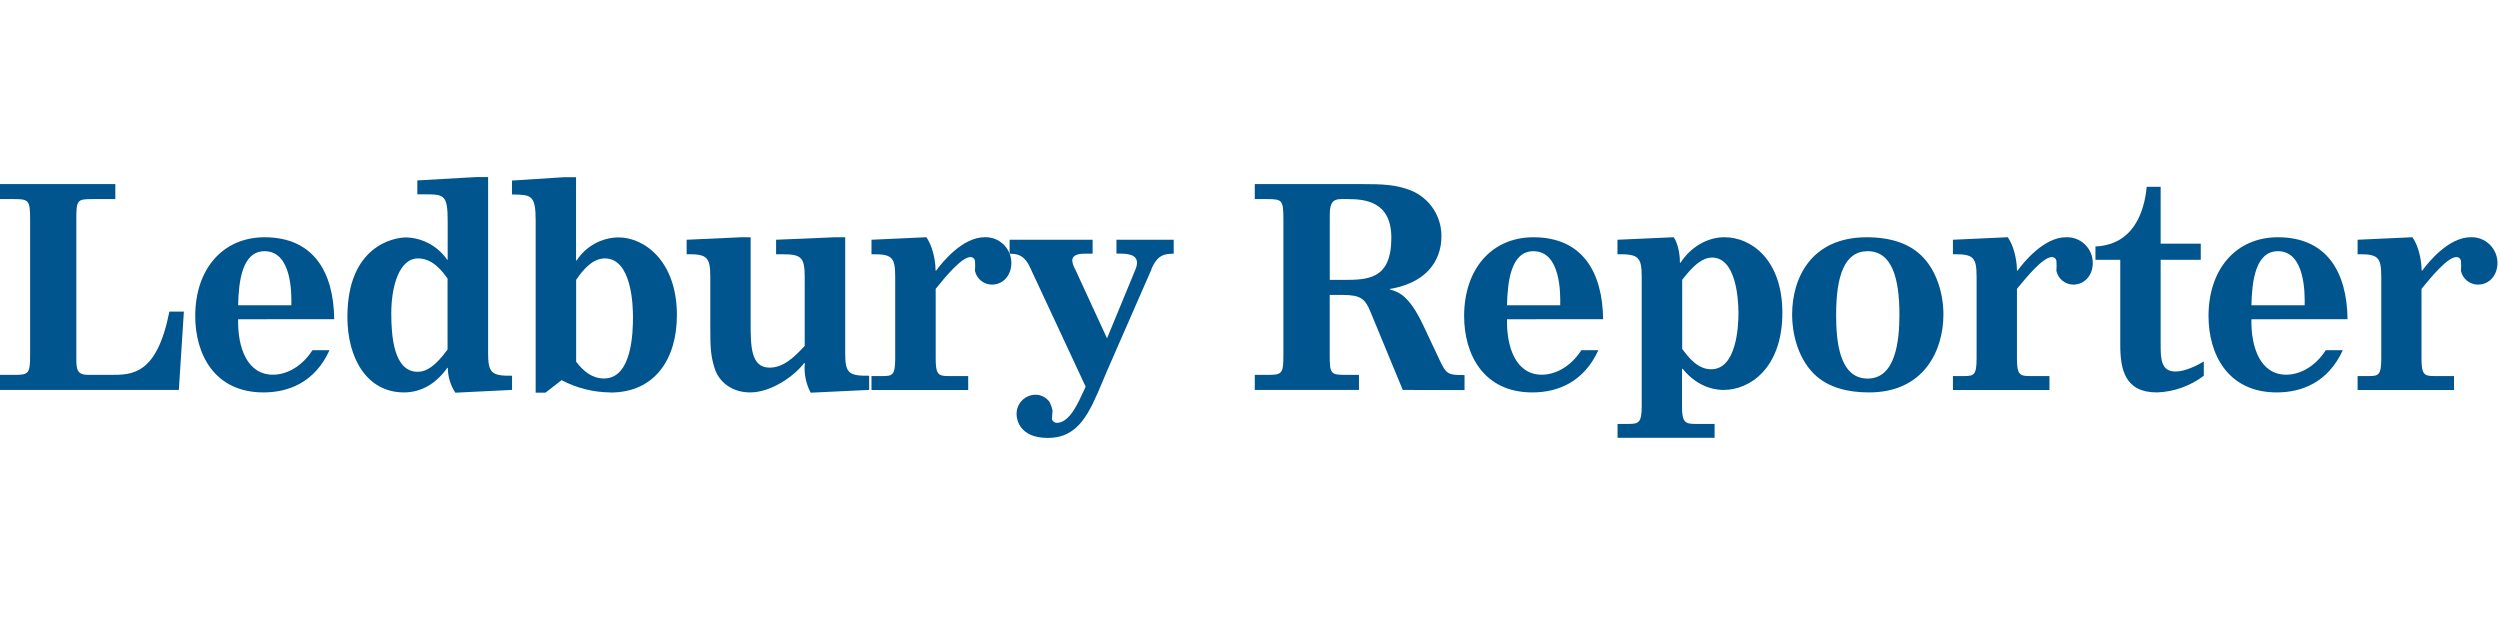
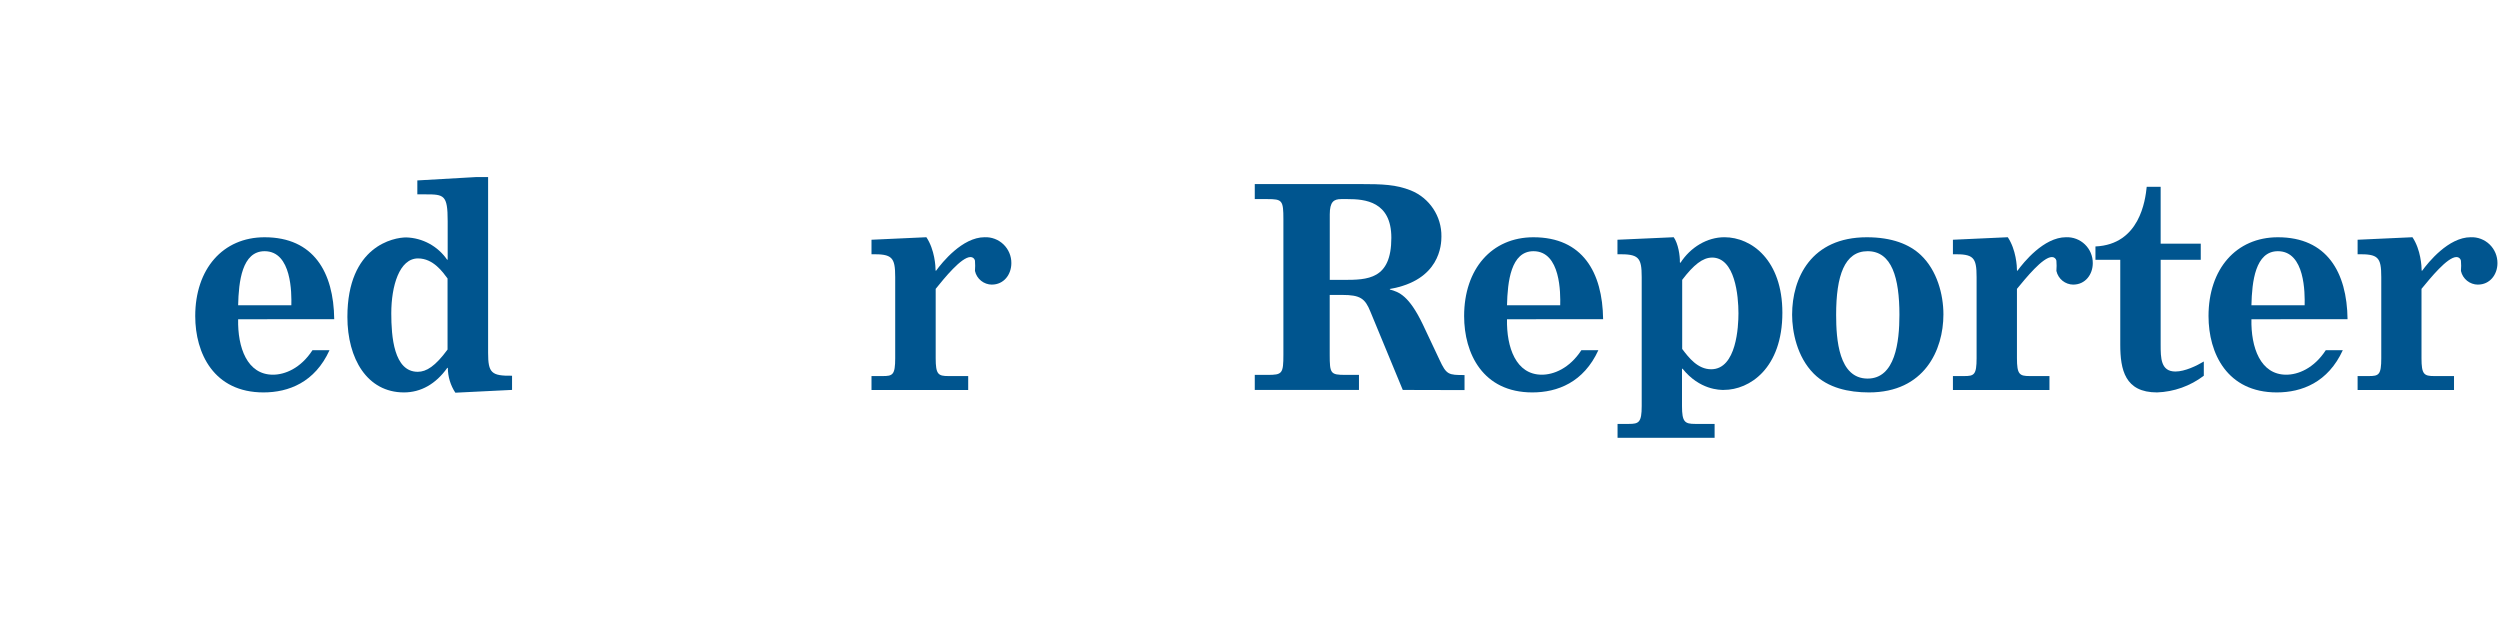
<svg xmlns="http://www.w3.org/2000/svg" width="240px" height="60px" viewBox="0 0 240 60">
  <title>Mastheads/LedburyReporter</title>
  <g id="Mastheads/LedburyReporter" stroke="none" stroke-width="1" fill="none" fill-rule="evenodd">
    <g id="Ledbury-Reporter-invert" transform="translate(0, 17)" fill="#00558F" fill-rule="nonzero">
-       <path d="M17.169,20.434 L0,20.434 L0,18.989 L1.365,18.989 C2.754,18.989 2.892,18.879 2.892,17.035 L2.892,4.064 C2.892,2.232 2.757,2.113 1.365,2.113 L0,2.113 L0,0.669 L11.072,0.669 L11.072,2.113 L8.824,2.113 C7.408,2.113 7.328,2.22 7.328,4.064 L7.328,17.463 C7.328,18.479 7.408,18.989 8.479,18.989 L10.592,18.989 C12.702,18.989 15.056,18.989 16.26,12.916 L17.652,12.916 L17.169,20.434 Z" id="Path" />
      <path d="M25.402,7.115 C23.234,7.115 22.913,10.027 22.861,12.305 L27.969,12.305 C27.994,11.182 28.021,7.115 25.402,7.115 L25.402,7.115 Z M22.861,13.649 C22.806,16.348 23.716,18.971 26.205,18.971 C27.325,18.971 28.852,18.382 30,16.617 L31.634,16.617 C30.229,19.71 27.701,20.672 25.295,20.672 C20.534,20.672 18.742,16.928 18.742,13.344 C18.742,8.824 21.389,5.777 25.402,5.777 C30.107,5.777 32.034,9.136 32.085,13.64 L22.861,13.649 Z" id="Shape" />
      <path d="M42.965,9.734 C42.51,9.124 41.6,7.808 40.131,7.808 C38.339,7.808 37.563,10.455 37.563,13.078 C37.563,15.298 37.805,18.693 40.104,18.693 C40.931,18.693 41.789,18.159 42.965,16.556 L42.965,9.734 Z M43.713,20.699 C43.247,19.992 42.997,19.164 42.992,18.318 L42.937,18.318 C41.832,19.872 40.397,20.672 38.779,20.672 C35.249,20.672 33.35,17.435 33.35,13.426 C33.35,6.577 37.841,5.792 38.992,5.792 C40.568,5.837 42.029,6.631 42.922,7.93 L42.977,7.93 L42.977,4.226 C42.977,1.71 42.629,1.658 40.84,1.658 L40.064,1.658 L40.064,0.321 L45.682,-1.73567691e-14 L46.858,-1.73567691e-14 L46.858,16.873 C46.858,18.8 47.179,19.096 49.157,19.069 L49.157,20.431 L43.713,20.699 Z" id="Shape" />
-       <path d="M58.058,7.808 C56.907,7.808 55.997,8.852 55.31,9.869 L55.31,17.731 C56.034,18.666 56.861,19.334 57.985,19.334 C60.687,19.334 60.766,14.843 60.766,13.426 C60.766,12.382 60.66,7.808 58.067,7.808 M58.592,20.672 C56.961,20.66 55.355,20.257 53.911,19.496 L52.36,20.699 L51.423,20.699 L51.423,4.183 C51.423,1.698 50.995,1.698 49.151,1.67 L49.151,0.333 L54.125,0.012 L55.301,0.012 L55.301,8.009 L55.356,8.009 C56.238,6.645 57.743,5.812 59.368,5.789 C61.881,5.789 64.983,8.089 64.983,13.249 C64.983,17.395 62.925,20.684 58.592,20.684" id="Shape" />
-       <path d="M77.823,20.699 C77.368,19.837 77.172,18.861 77.261,17.89 L77.206,17.838 C76.324,19.041 74.076,20.672 72.015,20.672 C70.223,20.672 68.992,19.631 68.592,18.318 C68.217,17.115 68.189,16.315 68.189,14.443 L68.189,9.6 C68.189,7.676 67.869,7.38 65.918,7.408 L65.918,6.015 L71.133,5.777 L72.061,5.777 L72.061,13.881 C72.061,16.232 72.061,18.293 73.893,18.293 C75.282,18.293 76.382,17.142 77.252,16.205 L77.252,9.6 C77.252,7.649 76.904,7.408 75.032,7.408 L74.504,7.408 L74.504,6.015 L80.15,5.777 L81.139,5.777 L81.139,16.873 C81.139,18.8 81.444,19.096 83.438,19.069 L83.438,20.431 L77.823,20.699 Z" id="Path" />
      <path d="M95.227,10.324 C94.444,10.321 93.767,9.776 93.597,9.011 C93.623,8.681 93.623,8.351 93.597,8.021 C93.555,7.819 93.376,7.675 93.169,7.676 C92.287,7.676 90.653,9.707 89.826,10.73 L89.826,17.389 C89.826,18.94 90.067,19.102 91.047,19.102 L92.947,19.102 L92.947,20.44 L83.664,20.44 L83.664,19.102 L84.736,19.102 C85.698,19.102 85.939,18.995 85.939,17.389 L85.939,9.6 C85.939,7.676 85.634,7.38 83.664,7.408 L83.664,6.015 L88.934,5.774 C89.737,6.977 89.817,8.58 89.817,8.983 L89.869,8.983 C90.431,8.208 92.385,5.774 94.522,5.774 C95.197,5.746 95.854,5.997 96.339,6.466 C96.824,6.936 97.096,7.584 97.09,8.26 C97.09,9.356 96.369,10.321 95.218,10.321" id="Path" />
-       <path d="M110.556,8.824 L106.281,18.595 L105.853,19.612 C104.571,22.666 103.554,25.041 100.586,25.041 C97.884,25.041 97.591,23.276 97.591,22.766 C97.58,22.28 97.763,21.81 98.099,21.459 C98.435,21.108 98.897,20.905 99.383,20.895 C99.939,20.884 100.462,21.157 100.773,21.618 C100.895,21.864 100.986,22.125 101.041,22.394 L100.986,23.249 C101.051,23.448 101.232,23.587 101.441,23.597 C102.699,23.597 103.527,21.618 104.037,20.522 L104.223,20.119 L98.873,8.647 C98.284,7.389 97.536,7.362 96.922,7.362 L96.922,6.015 L104.892,6.015 L104.892,7.353 L104.223,7.353 C103.82,7.353 102.937,7.353 102.937,8.021 C102.968,8.305 103.059,8.579 103.206,8.824 L106.275,15.481 L109.023,8.821 C109.098,8.643 109.143,8.453 109.157,8.26 C109.157,7.344 108.116,7.344 107.179,7.344 L107.179,6.015 L112.675,6.015 L112.675,7.353 C111.82,7.38 111.148,7.408 110.537,8.824" id="Path" />
      <path d="M129.365,2.113 L128.754,2.113 C128.034,2.113 127.658,2.379 127.658,3.585 L127.658,9.869 L128.944,9.869 C131.295,9.869 133.569,9.841 133.569,5.829 C133.569,2.327 131.029,2.113 129.371,2.113 L129.365,2.113 Z M134.666,20.434 L131.557,12.916 C131.05,11.661 130.595,11.313 128.855,11.313 L127.652,11.313 L127.652,17.035 C127.652,18.867 127.731,18.989 129.151,18.989 L130.461,18.989 L130.461,20.434 L120.458,20.434 L120.458,18.989 L121.679,18.989 C123.096,18.989 123.206,18.879 123.206,17.035 L123.206,4.064 C123.206,2.232 123.099,2.113 121.679,2.113 L120.458,2.113 L120.458,0.669 L130.461,0.669 C132.788,0.669 134.018,0.721 135.435,1.279 C137.237,2.006 138.406,3.767 138.376,5.71 C138.376,6.485 138.244,9.911 133.429,10.739 L133.429,10.794 C134.311,11.032 135.261,11.38 136.586,14.134 L138.189,17.533 C138.858,18.977 139.044,19.005 140.595,19.005 L140.595,20.449 L134.666,20.434 Z" id="Shape" />
      <path d="M147.212,7.115 C145.047,7.115 144.727,10.027 144.672,12.305 L149.78,12.305 C149.808,11.182 149.835,7.115 147.212,7.115 L147.212,7.115 Z M144.672,13.649 C144.62,16.348 145.53,18.971 148.015,18.971 C149.139,18.971 150.663,18.382 151.814,16.617 L153.444,16.617 C152.027,19.71 149.515,20.672 147.105,20.672 C142.345,20.672 140.556,16.928 140.556,13.344 C140.556,8.824 143.203,5.777 147.212,5.777 C151.921,5.777 153.847,9.136 153.899,13.64 L144.672,13.649 Z" id="Shape" />
      <path d="M164.351,7.728 C163.469,7.728 162.586,8.424 161.49,9.866 L161.49,16.498 C162.131,17.353 162.989,18.449 164.272,18.449 C166.715,18.449 166.892,14.305 166.892,13.075 C166.892,11.417 166.571,7.725 164.351,7.725 M165.496,20.434 C165.093,20.434 163.169,20.434 161.527,18.4 L161.472,18.4 L161.472,21.985 C161.472,23.511 161.74,23.695 162.73,23.695 L164.602,23.695 L164.602,25.032 L155.285,25.032 L155.285,23.695 L156.382,23.695 C157.319,23.695 157.603,23.56 157.603,21.985 L157.603,9.6 C157.603,7.676 157.298,7.38 155.276,7.408 L155.276,6.015 L160.678,5.774 C161.105,6.385 161.289,7.539 161.267,8.18 L161.322,8.235 C162.284,6.736 163.887,5.774 165.545,5.774 C168.168,5.774 171.108,7.994 171.108,13.02 C171.108,18.369 167.954,20.431 165.493,20.431" id="Shape" />
      <path d="M179.292,7.115 C177.072,7.115 176.269,9.466 176.269,13.221 C176.269,15.573 176.51,19.344 179.292,19.344 C181.939,19.344 182.345,15.841 182.345,13.221 C182.345,9.689 181.624,7.115 179.292,7.115 M179.426,20.672 C177.472,20.672 175.493,20.244 174.128,18.879 C172.498,17.249 172.043,14.815 172.043,13.212 C172.043,9.679 173.875,5.777 179.212,5.777 C181.618,5.777 183.304,6.446 184.403,7.487 C185.954,8.959 186.568,11.258 186.568,13.185 C186.568,16.608 184.736,20.672 179.429,20.672" id="Shape" />
      <path d="M199.047,10.324 C198.263,10.321 197.585,9.776 197.414,9.011 C197.441,8.681 197.441,8.351 197.414,8.021 C197.373,7.819 197.193,7.674 196.986,7.676 C196.104,7.676 194.473,9.707 193.627,10.73 L193.627,17.389 C193.627,18.94 193.869,19.102 194.849,19.102 L196.748,19.102 L196.748,20.44 L187.481,20.44 L187.481,19.102 L188.55,19.102 C189.511,19.102 189.753,18.995 189.753,17.389 L189.753,9.6 C189.753,7.676 189.447,7.38 187.481,7.408 L187.481,6.015 L192.748,5.774 C193.551,6.977 193.631,8.58 193.631,8.983 L193.685,8.983 C194.247,8.208 196.198,5.774 198.339,5.774 C199.013,5.747 199.67,5.998 200.155,6.467 C200.64,6.937 200.912,7.584 200.907,8.26 C200.907,9.356 200.183,10.321 199.035,10.321" id="Path" />
      <path d="M207.075,20.672 C204,20.672 203.545,18.507 203.545,16.073 L203.545,7.942 L201.163,7.942 L201.163,6.66 C205.417,6.47 205.951,2.22 206.085,0.934 L207.423,0.934 L207.423,6.391 L211.273,6.391 L211.273,7.942 L207.423,7.942 L207.423,16.073 C207.423,17.356 207.423,18.666 208.84,18.666 C209.756,18.666 210.901,18.104 211.566,17.704 L211.566,19.069 C210.271,20.055 208.702,20.615 207.075,20.672" id="Path" />
      <path d="M218.678,7.115 C216.51,7.115 216.189,10.027 216.137,12.305 L221.246,12.305 C221.27,11.182 221.298,7.115 218.678,7.115 L218.678,7.115 Z M216.137,13.649 C216.082,16.348 216.992,18.971 219.481,18.971 C220.602,18.971 222.128,18.382 223.276,16.617 L224.91,16.617 C223.49,19.71 220.977,20.672 218.571,20.672 C213.811,20.672 212.018,16.928 212.018,13.344 C212.018,8.824 214.666,5.777 218.678,5.777 C223.386,5.777 225.31,9.136 225.365,13.64 L216.137,13.649 Z" id="Shape" />
      <path d="M237.884,10.324 C237.1,10.321 236.422,9.776 236.25,9.011 C236.278,8.681 236.278,8.351 236.25,8.021 C236.209,7.819 236.03,7.674 235.823,7.676 C234.94,7.676 233.31,9.707 232.464,10.73 L232.464,17.389 C232.464,18.94 232.705,19.102 233.685,19.102 L235.585,19.102 L235.585,20.44 L226.33,20.44 L226.33,19.102 L227.398,19.102 C228.363,19.102 228.602,18.995 228.602,17.389 L228.602,9.6 C228.602,7.676 228.296,7.38 226.33,7.408 L226.33,6.015 L231.597,5.774 C232.4,6.977 232.479,8.58 232.479,8.983 L232.534,8.983 C233.096,8.208 235.047,5.774 237.188,5.774 C237.862,5.747 238.518,5.998 239.004,6.467 C239.489,6.937 239.76,7.584 239.756,8.26 C239.756,9.356 239.032,10.321 237.884,10.321" id="Path" />
    </g>
  </g>
</svg>